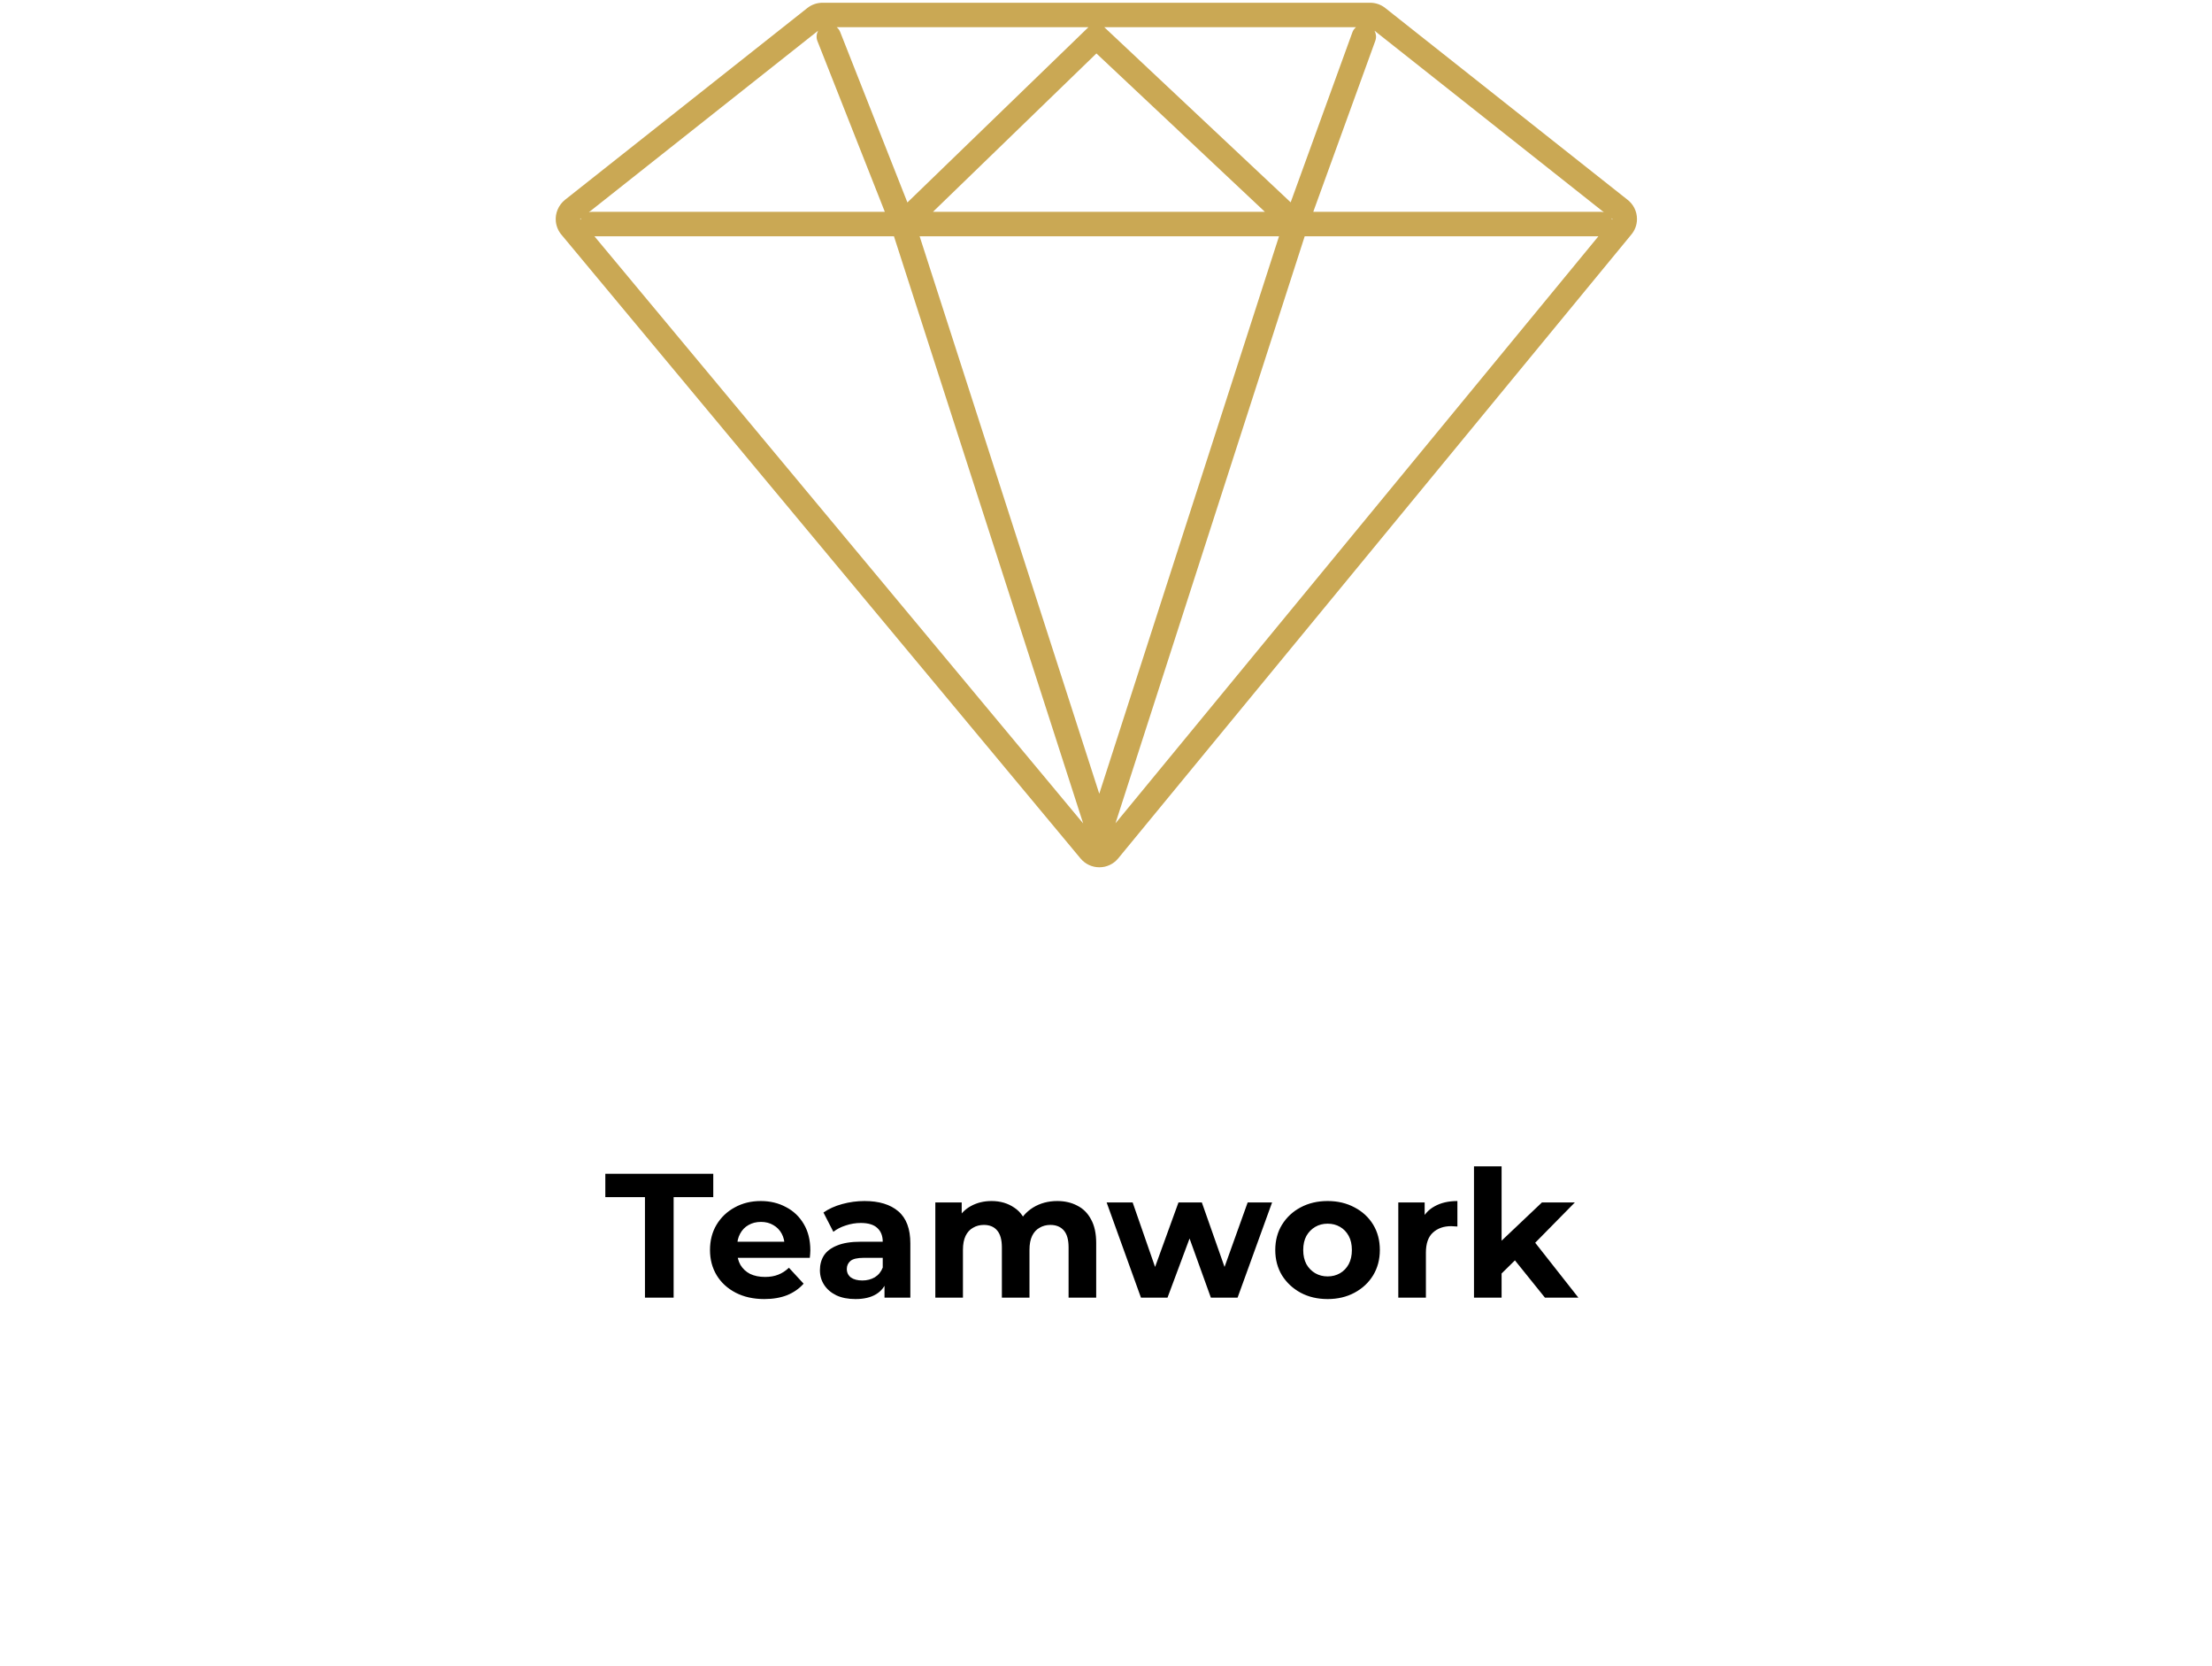
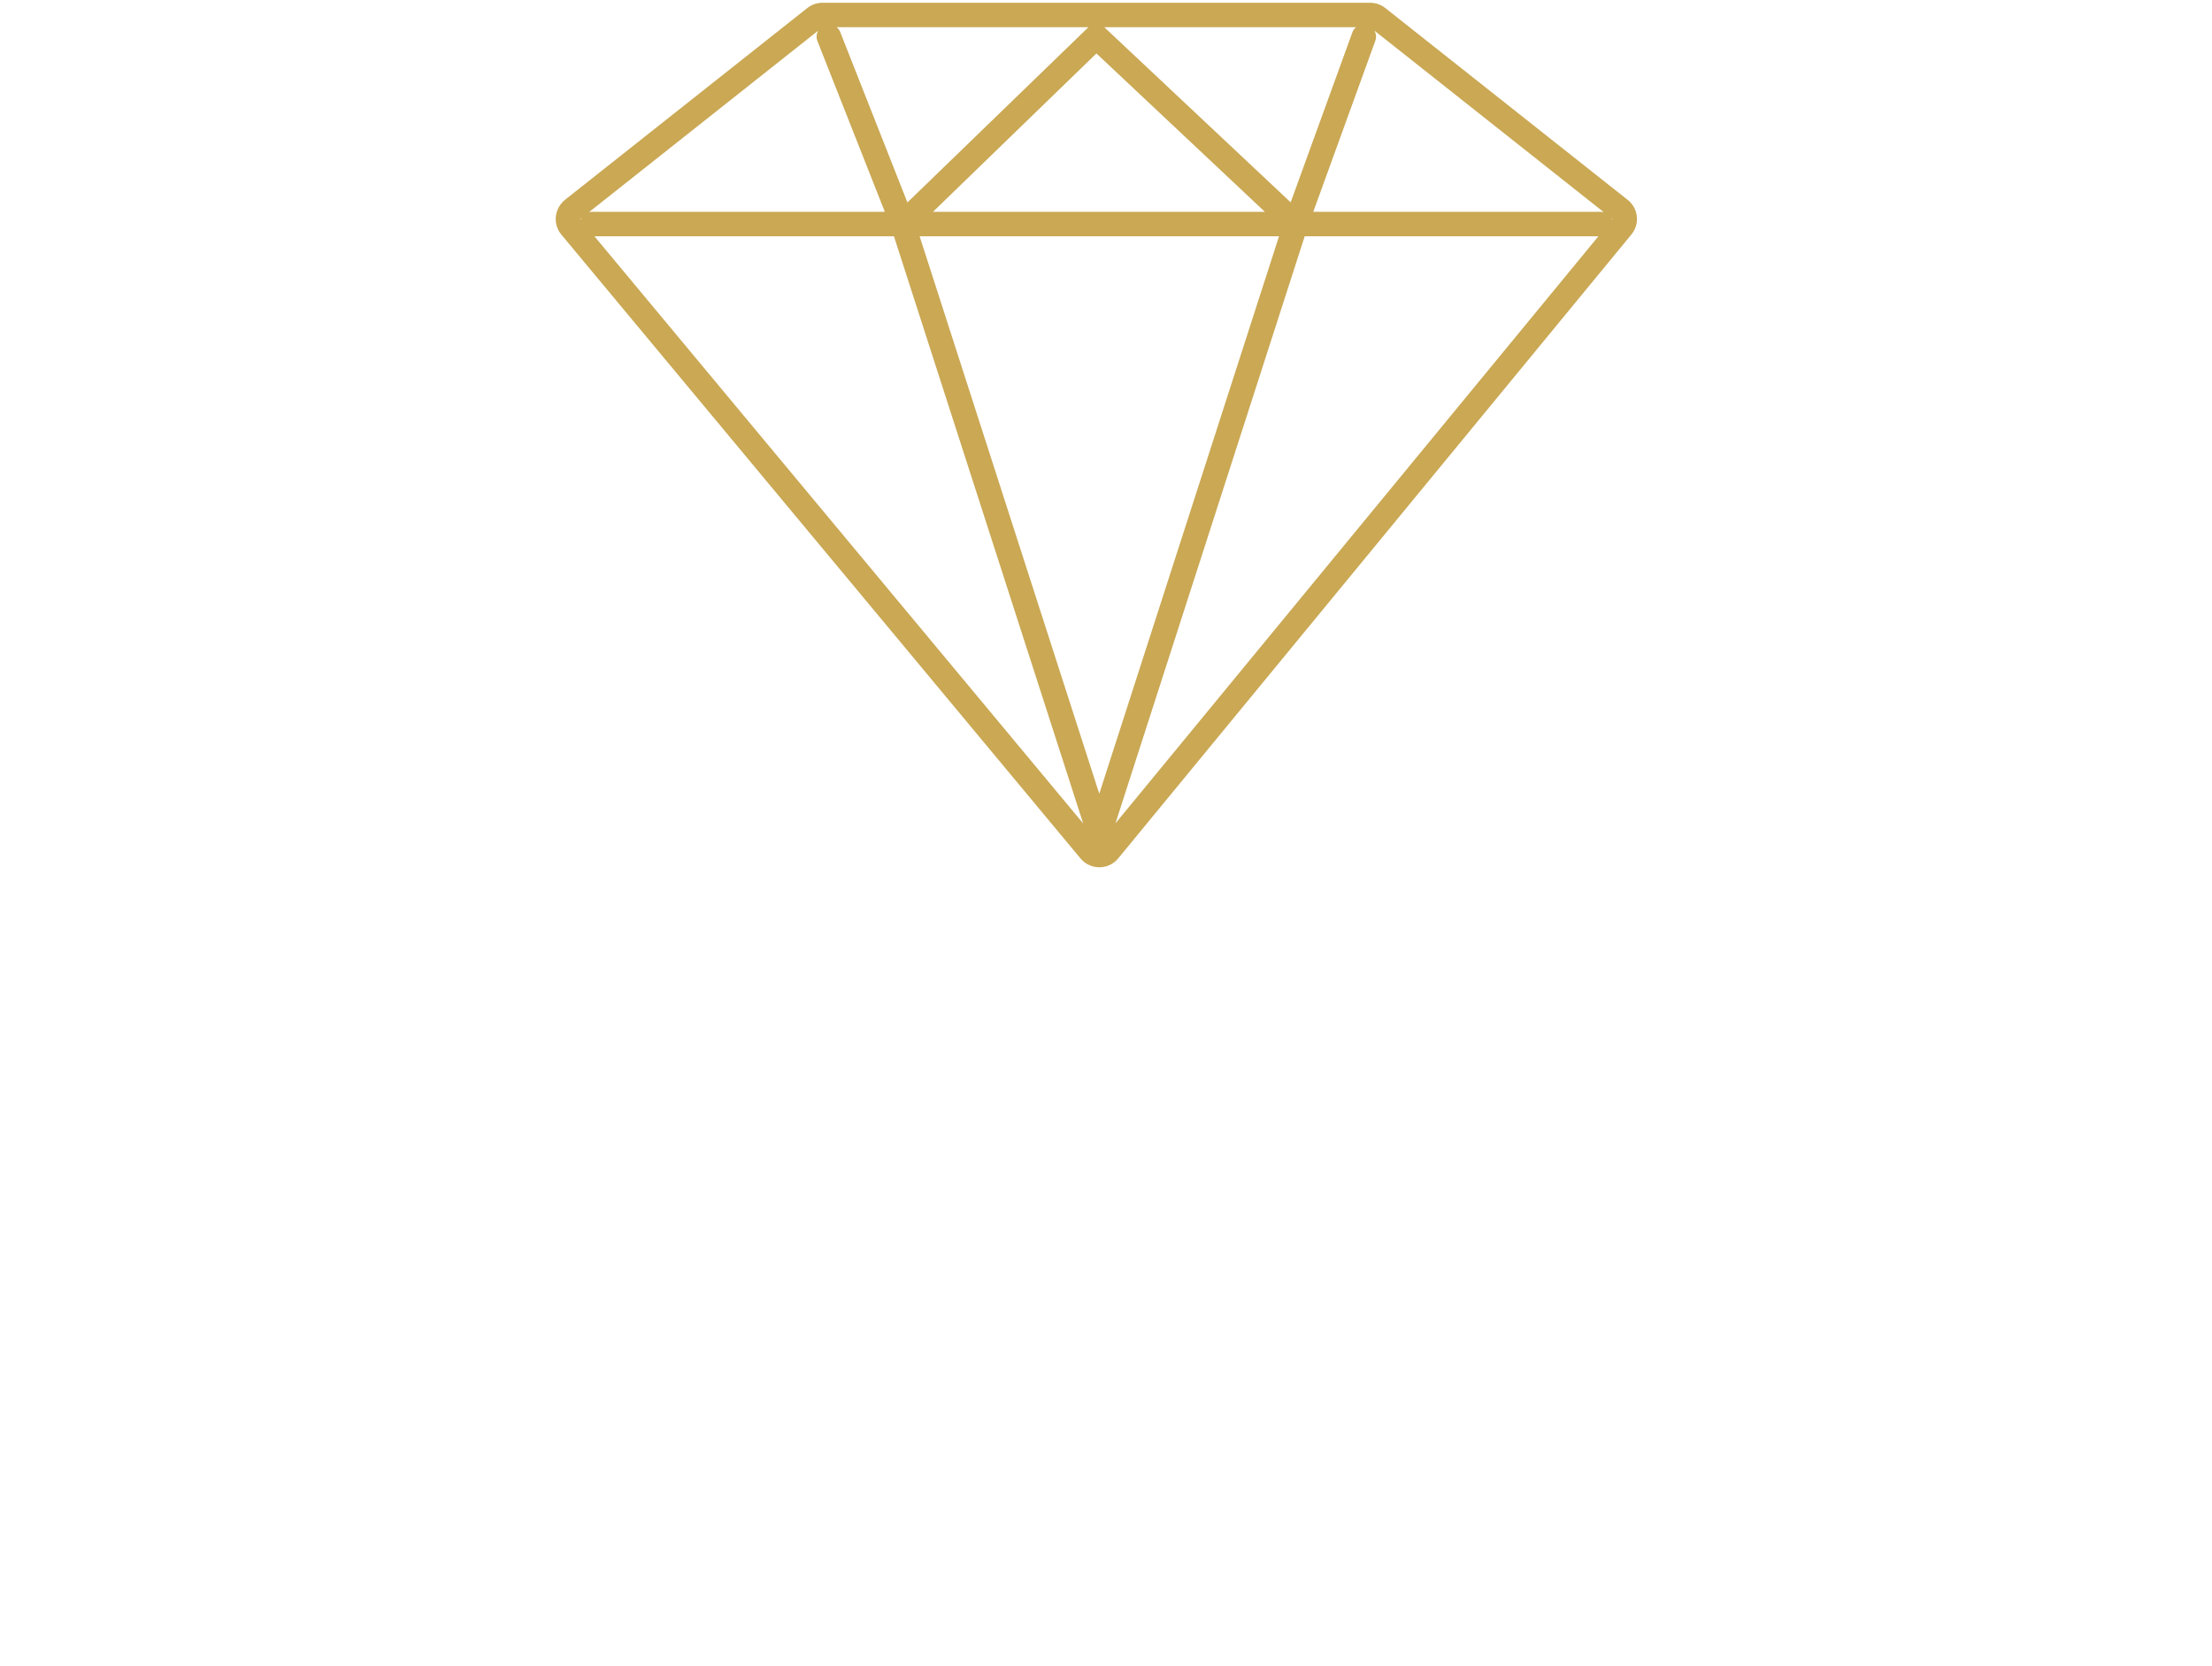
<svg xmlns="http://www.w3.org/2000/svg" width="150" height="113" viewBox="0 0 150 113" fill="none">
-   <path d="M43.736 88V81.184H41.048V79.6H48.368V81.184H45.68V88H43.736ZM51.83 88.096C51.094 88.096 50.446 87.952 49.886 87.664C49.334 87.376 48.906 86.984 48.602 86.488C48.298 85.984 48.146 85.412 48.146 84.772C48.146 84.124 48.294 83.552 48.59 83.056C48.894 82.552 49.306 82.16 49.826 81.88C50.346 81.592 50.934 81.448 51.59 81.448C52.222 81.448 52.79 81.584 53.294 81.856C53.806 82.12 54.21 82.504 54.506 83.008C54.802 83.504 54.95 84.1 54.95 84.796C54.95 84.868 54.946 84.952 54.938 85.048C54.93 85.136 54.922 85.22 54.914 85.3H49.67V84.208H53.93L53.21 84.532C53.21 84.196 53.142 83.904 53.006 83.656C52.87 83.408 52.682 83.216 52.442 83.08C52.202 82.936 51.922 82.864 51.602 82.864C51.282 82.864 50.998 82.936 50.75 83.08C50.51 83.216 50.322 83.412 50.186 83.668C50.05 83.916 49.982 84.212 49.982 84.556V84.844C49.982 85.196 50.058 85.508 50.21 85.78C50.37 86.044 50.59 86.248 50.87 86.392C51.158 86.528 51.494 86.596 51.878 86.596C52.222 86.596 52.522 86.544 52.778 86.44C53.042 86.336 53.282 86.18 53.498 85.972L54.494 87.052C54.198 87.388 53.826 87.648 53.378 87.832C52.93 88.008 52.414 88.096 51.83 88.096ZM59.98 88V86.74L59.86 86.464V84.208C59.86 83.808 59.736 83.496 59.488 83.272C59.248 83.048 58.876 82.936 58.372 82.936C58.028 82.936 57.688 82.992 57.352 83.104C57.024 83.208 56.744 83.352 56.512 83.536L55.84 82.228C56.192 81.98 56.616 81.788 57.112 81.652C57.608 81.516 58.112 81.448 58.624 81.448C59.608 81.448 60.372 81.68 60.916 82.144C61.46 82.608 61.732 83.332 61.732 84.316V88H59.98ZM58.012 88.096C57.508 88.096 57.076 88.012 56.716 87.844C56.356 87.668 56.08 87.432 55.888 87.136C55.696 86.84 55.6 86.508 55.6 86.14C55.6 85.756 55.692 85.42 55.876 85.132C56.068 84.844 56.368 84.62 56.776 84.46C57.184 84.292 57.716 84.208 58.372 84.208H60.088V85.3H58.576C58.136 85.3 57.832 85.372 57.664 85.516C57.504 85.66 57.424 85.84 57.424 86.056C57.424 86.296 57.516 86.488 57.7 86.632C57.892 86.768 58.152 86.836 58.48 86.836C58.792 86.836 59.072 86.764 59.32 86.62C59.568 86.468 59.748 86.248 59.86 85.96L60.148 86.824C60.012 87.24 59.764 87.556 59.404 87.772C59.044 87.988 58.58 88.096 58.012 88.096ZM71.695 81.448C72.207 81.448 72.659 81.552 73.05 81.76C73.451 81.96 73.763 82.272 73.987 82.696C74.219 83.112 74.335 83.648 74.335 84.304V88H72.463V84.592C72.463 84.072 72.355 83.688 72.138 83.44C71.922 83.192 71.618 83.068 71.227 83.068C70.954 83.068 70.71 83.132 70.495 83.26C70.278 83.38 70.111 83.564 69.99 83.812C69.871 84.06 69.811 84.376 69.811 84.76V88H67.939V84.592C67.939 84.072 67.831 83.688 67.615 83.44C67.406 83.192 67.106 83.068 66.715 83.068C66.442 83.068 66.198 83.132 65.983 83.26C65.766 83.38 65.599 83.564 65.478 83.812C65.359 84.06 65.299 84.376 65.299 84.76V88H63.426V81.544H65.215V83.308L64.879 82.792C65.103 82.352 65.418 82.02 65.826 81.796C66.243 81.564 66.715 81.448 67.243 81.448C67.835 81.448 68.35 81.6 68.79 81.904C69.239 82.2 69.534 82.656 69.678 83.272L69.019 83.092C69.234 82.588 69.579 82.188 70.05 81.892C70.531 81.596 71.079 81.448 71.695 81.448ZM77.371 88L75.043 81.544H76.807L78.739 87.1H77.899L79.915 81.544H81.499L83.455 87.1H82.615L84.607 81.544H86.263L83.923 88H82.111L80.395 83.236H80.947L79.171 88H77.371ZM90.03 88.096C89.342 88.096 88.73 87.952 88.194 87.664C87.666 87.376 87.246 86.984 86.934 86.488C86.63 85.984 86.478 85.412 86.478 84.772C86.478 84.124 86.63 83.552 86.934 83.056C87.246 82.552 87.666 82.16 88.194 81.88C88.73 81.592 89.342 81.448 90.03 81.448C90.71 81.448 91.318 81.592 91.854 81.88C92.39 82.16 92.81 82.548 93.114 83.044C93.418 83.54 93.57 84.116 93.57 84.772C93.57 85.412 93.418 85.984 93.114 86.488C92.81 86.984 92.39 87.376 91.854 87.664C91.318 87.952 90.71 88.096 90.03 88.096ZM90.03 86.56C90.342 86.56 90.622 86.488 90.87 86.344C91.118 86.2 91.314 85.996 91.458 85.732C91.602 85.46 91.674 85.14 91.674 84.772C91.674 84.396 91.602 84.076 91.458 83.812C91.314 83.548 91.118 83.344 90.87 83.2C90.622 83.056 90.342 82.984 90.03 82.984C89.718 82.984 89.438 83.056 89.19 83.2C88.942 83.344 88.742 83.548 88.59 83.812C88.446 84.076 88.374 84.396 88.374 84.772C88.374 85.14 88.446 85.46 88.59 85.732C88.742 85.996 88.942 86.2 89.19 86.344C89.438 86.488 89.718 86.56 90.03 86.56ZM94.821 88V81.544H96.609V83.368L96.357 82.84C96.549 82.384 96.857 82.04 97.281 81.808C97.705 81.568 98.221 81.448 98.829 81.448V83.176C98.749 83.168 98.677 83.164 98.613 83.164C98.549 83.156 98.481 83.152 98.409 83.152C97.897 83.152 97.481 83.3 97.161 83.596C96.849 83.884 96.693 84.336 96.693 84.952V88H94.821ZM101.502 86.68L101.55 84.4L104.562 81.544H106.794L103.902 84.484L102.93 85.276L101.502 86.68ZM99.954 88V79.096H101.826V88H99.954ZM104.766 88L102.582 85.288L103.758 83.836L107.034 88H104.766Z" fill="black" />
  <path d="M55.43 2.78L60.002 14.365H40.145C40.068 14.365 39.998 14.373 39.929 14.396L55.477 2.083C55.368 2.292 55.337 2.548 55.43 2.78ZM108.547 14.365H89.055L93.263 2.765C93.348 2.532 93.317 2.284 93.209 2.083L108.764 14.396C108.694 14.373 108.625 14.365 108.547 14.365ZM109.274 14.799L109.344 14.853H109.352L109.321 14.892C109.305 14.861 109.29 14.83 109.274 14.799ZM88.475 16.022H108.393L75.642 55.834L88.475 16.022ZM60.62 16.022L73.453 55.842L40.308 16.022H60.62ZM73.77 1.882L61.533 13.73L56.977 2.176C56.923 2.037 56.838 1.928 56.737 1.843H73.817L73.77 1.882ZM87.523 13.722L74.915 1.874L74.876 1.843H91.955C91.847 1.936 91.754 2.052 91.708 2.192L87.523 13.722ZM86.734 16.022L74.544 53.828L62.361 16.022H86.734ZM74.35 3.624L85.775 14.365H63.266L74.35 3.624ZM39.341 14.853L39.418 14.799C39.403 14.83 39.387 14.861 39.372 14.892L39.341 14.853ZM110.334 13.521L93.936 0.542C93.642 0.31 93.286 0.186 92.907 0.186H55.778C55.407 0.186 55.043 0.31 54.749 0.542L38.312 13.552C37.871 13.908 37.632 14.466 37.693 15.031C37.732 15.372 37.871 15.689 38.096 15.945L73.275 58.219C73.592 58.599 74.056 58.815 74.551 58.815H74.559C75.046 58.815 75.518 58.591 75.828 58.211L110.605 15.929C110.852 15.643 111.007 15.271 111.007 14.853C111.007 14.311 110.744 13.823 110.334 13.521Z" fill="#CAA854" />
</svg>